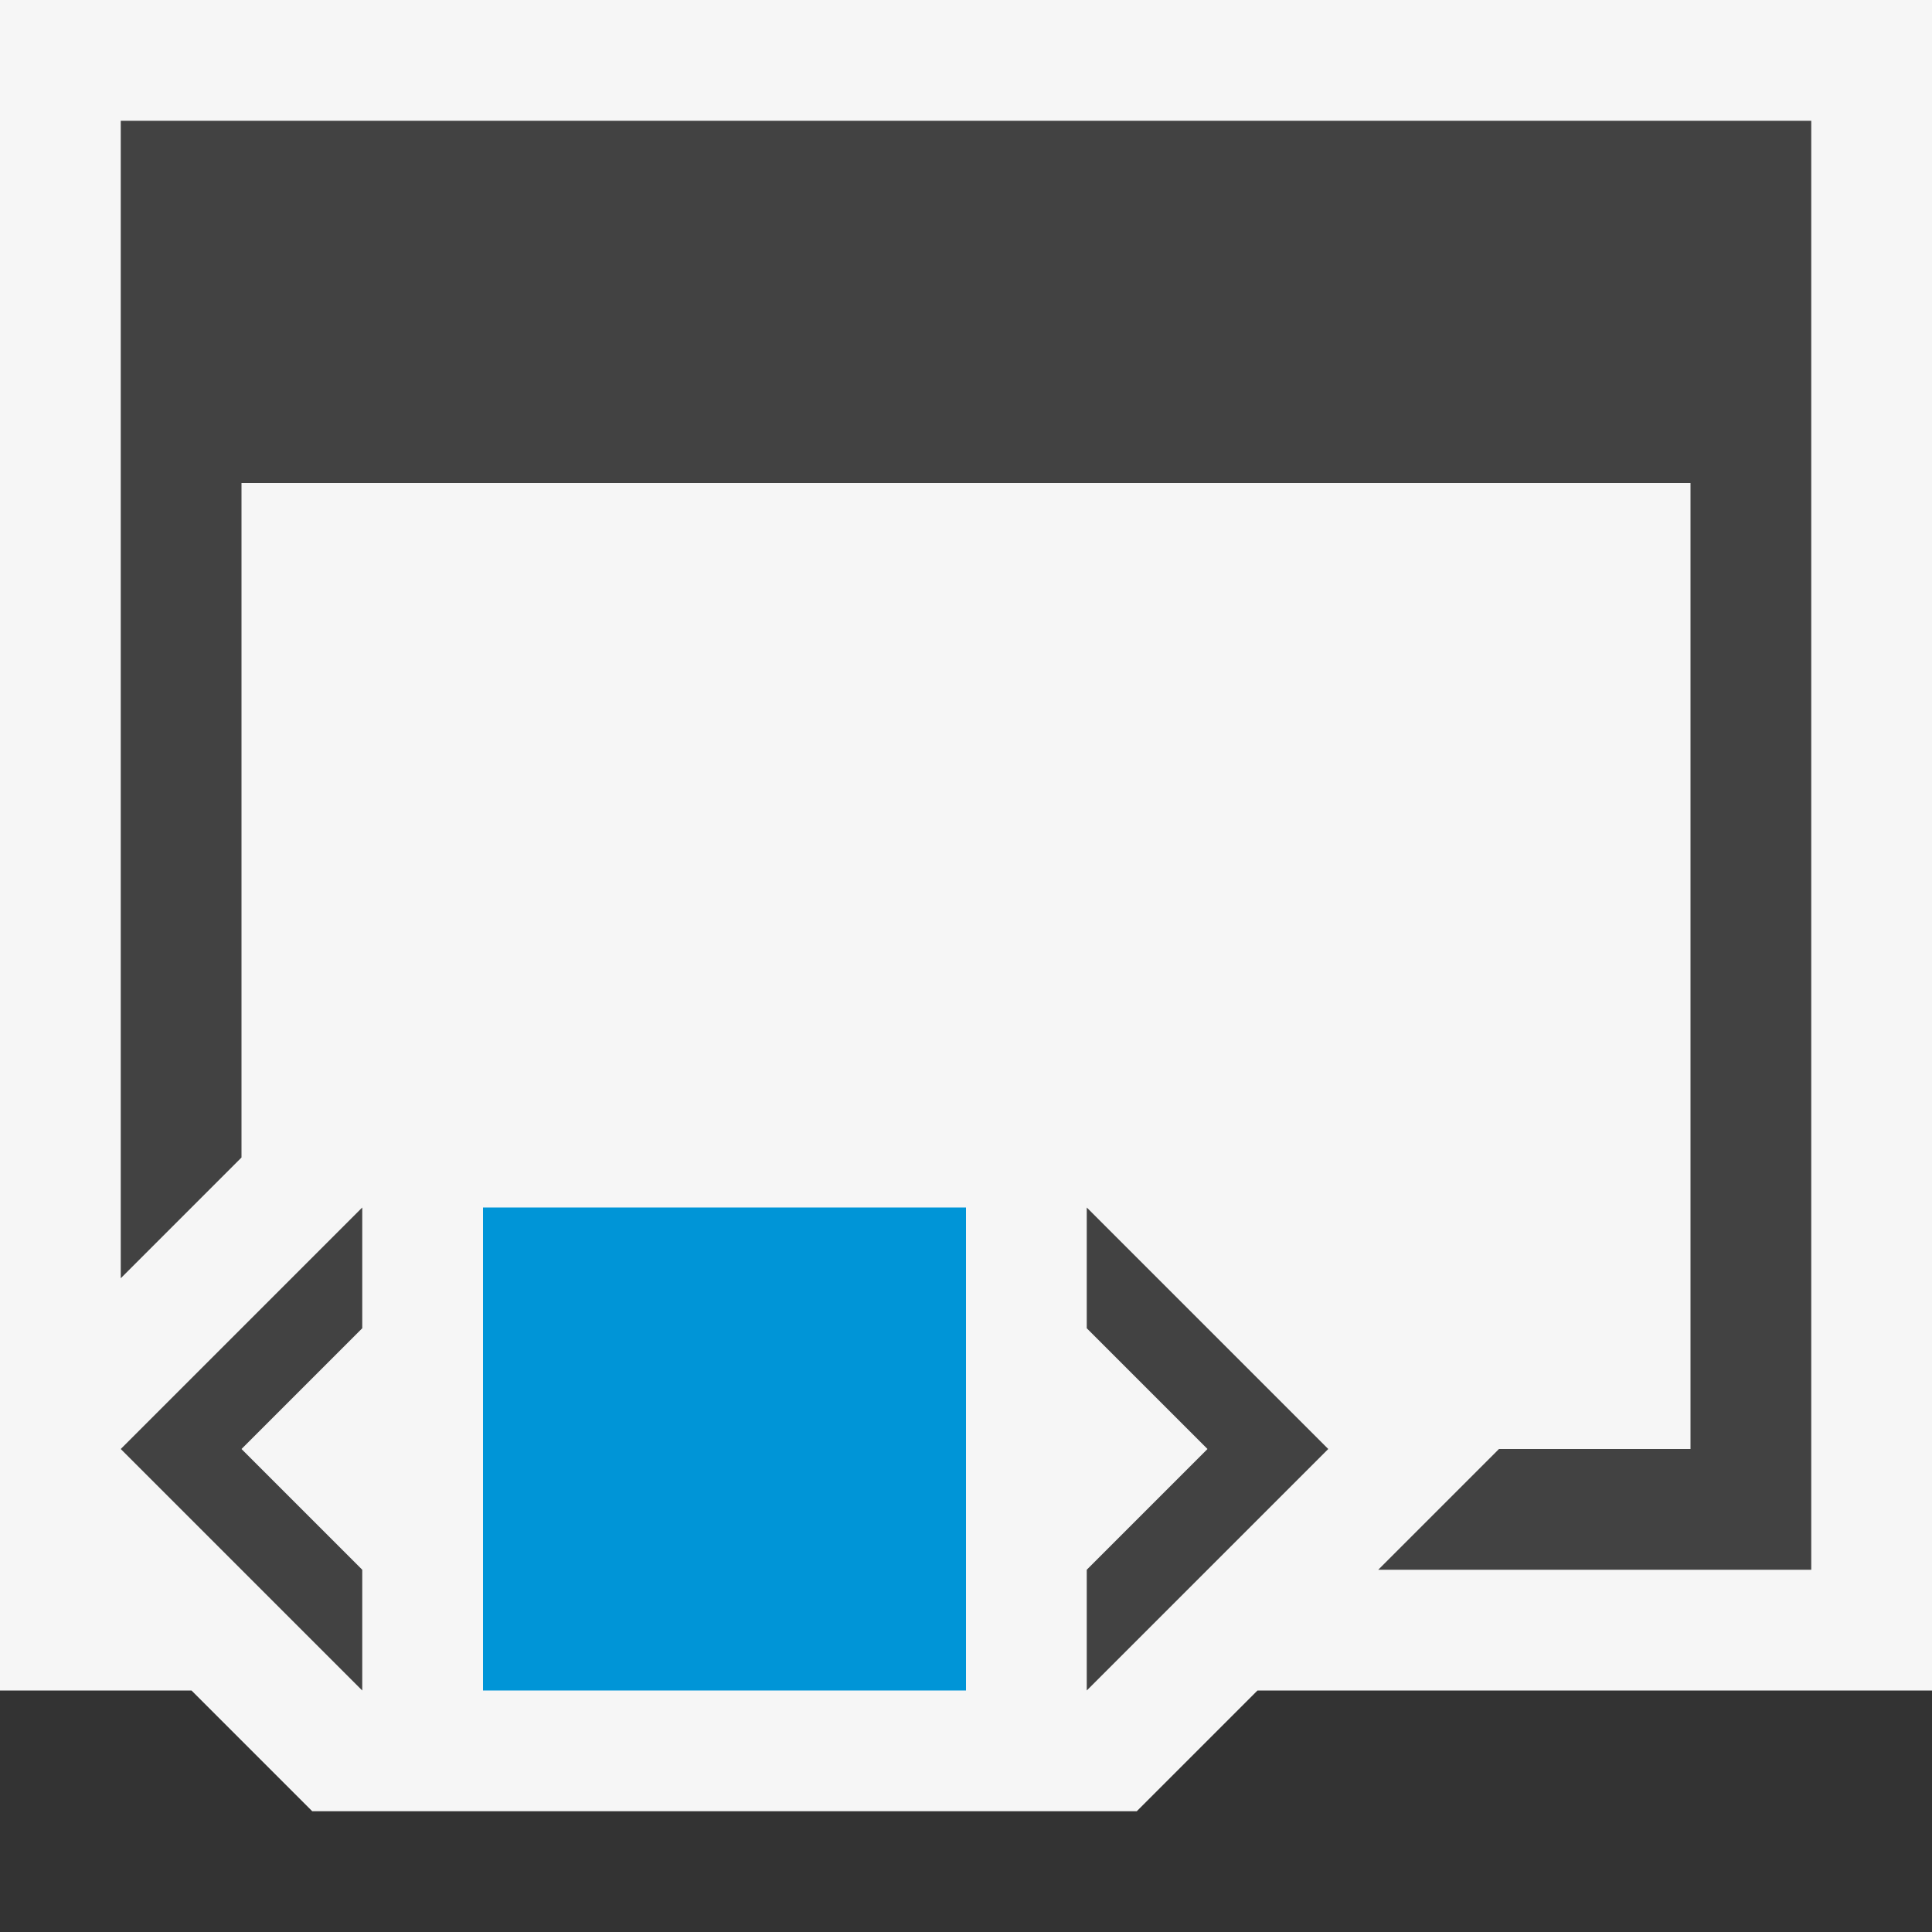
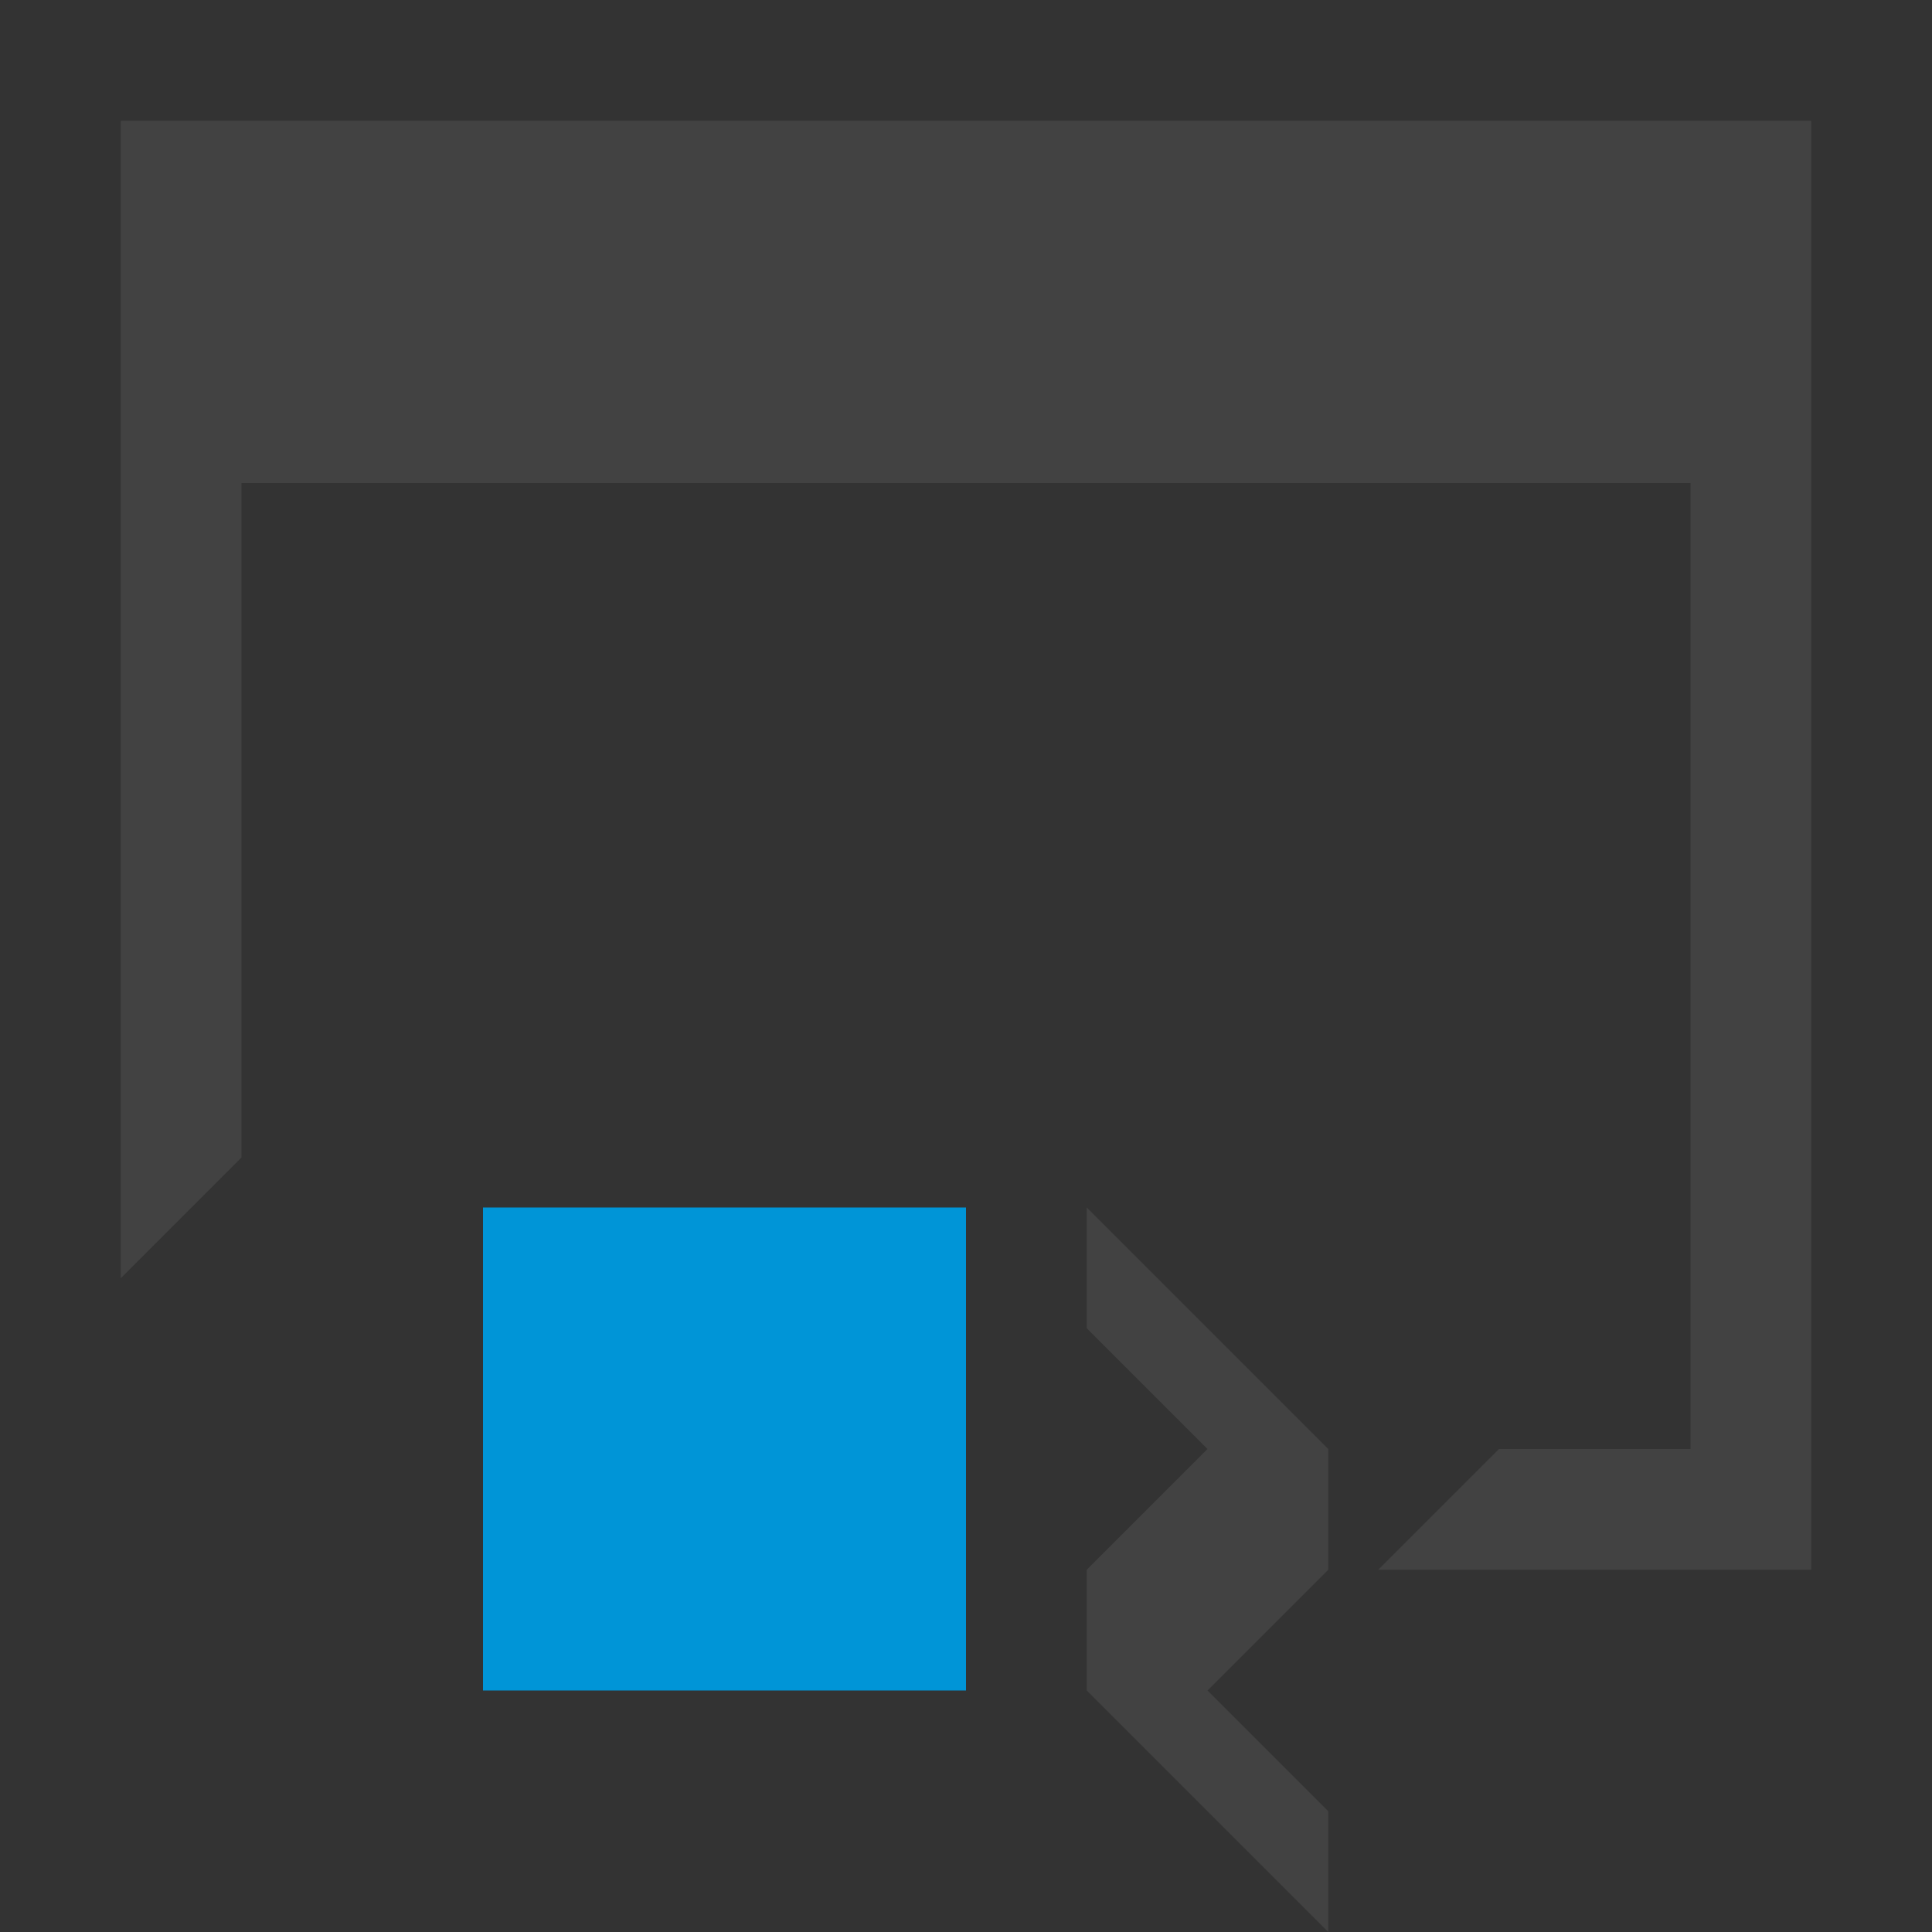
<svg xmlns="http://www.w3.org/2000/svg" viewBox="0 0 16 16">
  <rect x="0" y="0" width="16" height="16" fill="#333333" stroke="none" />
  <style>.st0{opacity:0}.st0,.st1{fill:#f6f6f6}.st2{fill:#424242}.st3{fill:#0095d7}</style>
  <g id="outline">
-     <path class="st0" d="M0 0h16v16H0z" />
-     <path class="st1" d="M16 0v14h-5.586l-1 1H2.586l-1-1H0V0h16z" />
-   </g>
-   <path class="st2" d="M15 1v12h-3.586l1-1H14V4H2v5.586l-1 1V1h14zm-4 11l-2 2v-1l1-1-1-1v-1l2 2zm-8-2v1l-1 1 1 1v1l-2-2 2-2z" id="icon_x5F_bg" />
+     </g>
+   <path class="st2" d="M15 1v12h-3.586l1-1H14V4H2v5.586l-1 1V1h14zm-4 11l-2 2v-1l1-1-1-1v-1l2 2zv1l-1 1 1 1v1l-2-2 2-2z" id="icon_x5F_bg" />
  <path class="st3" d="M4 10h4v4H4z" id="color_x5F_decoration" />
</svg>